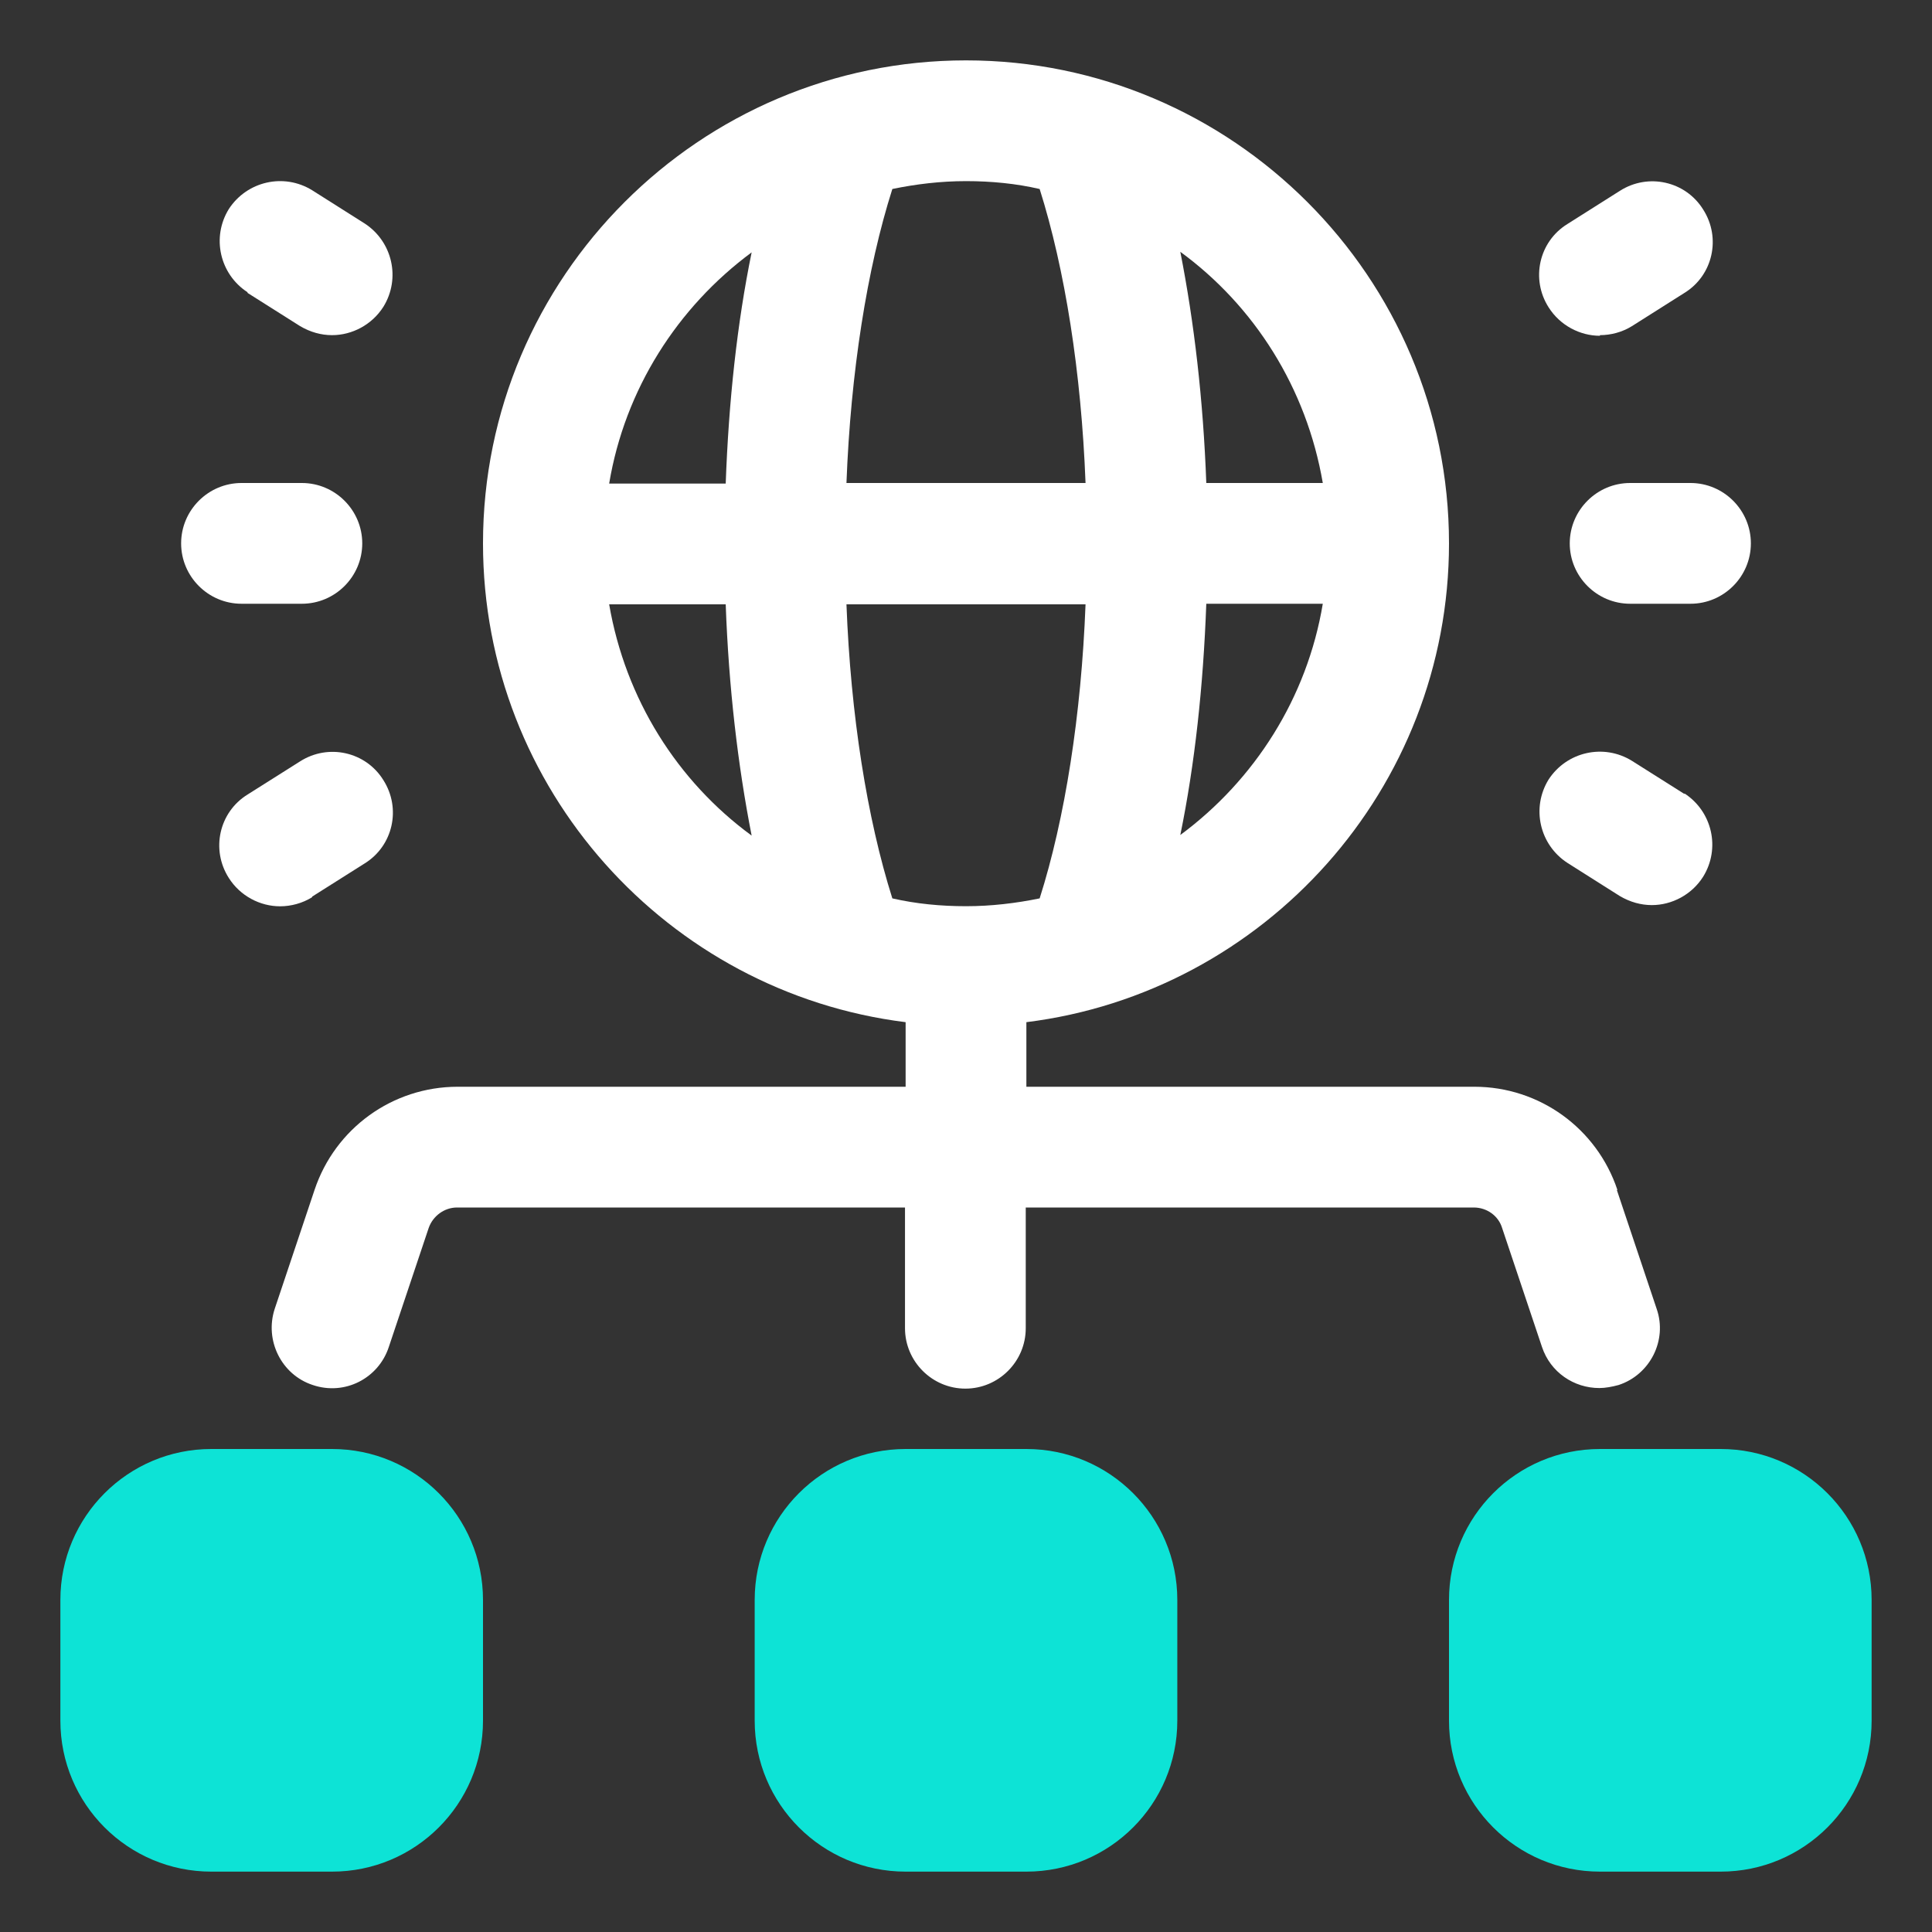
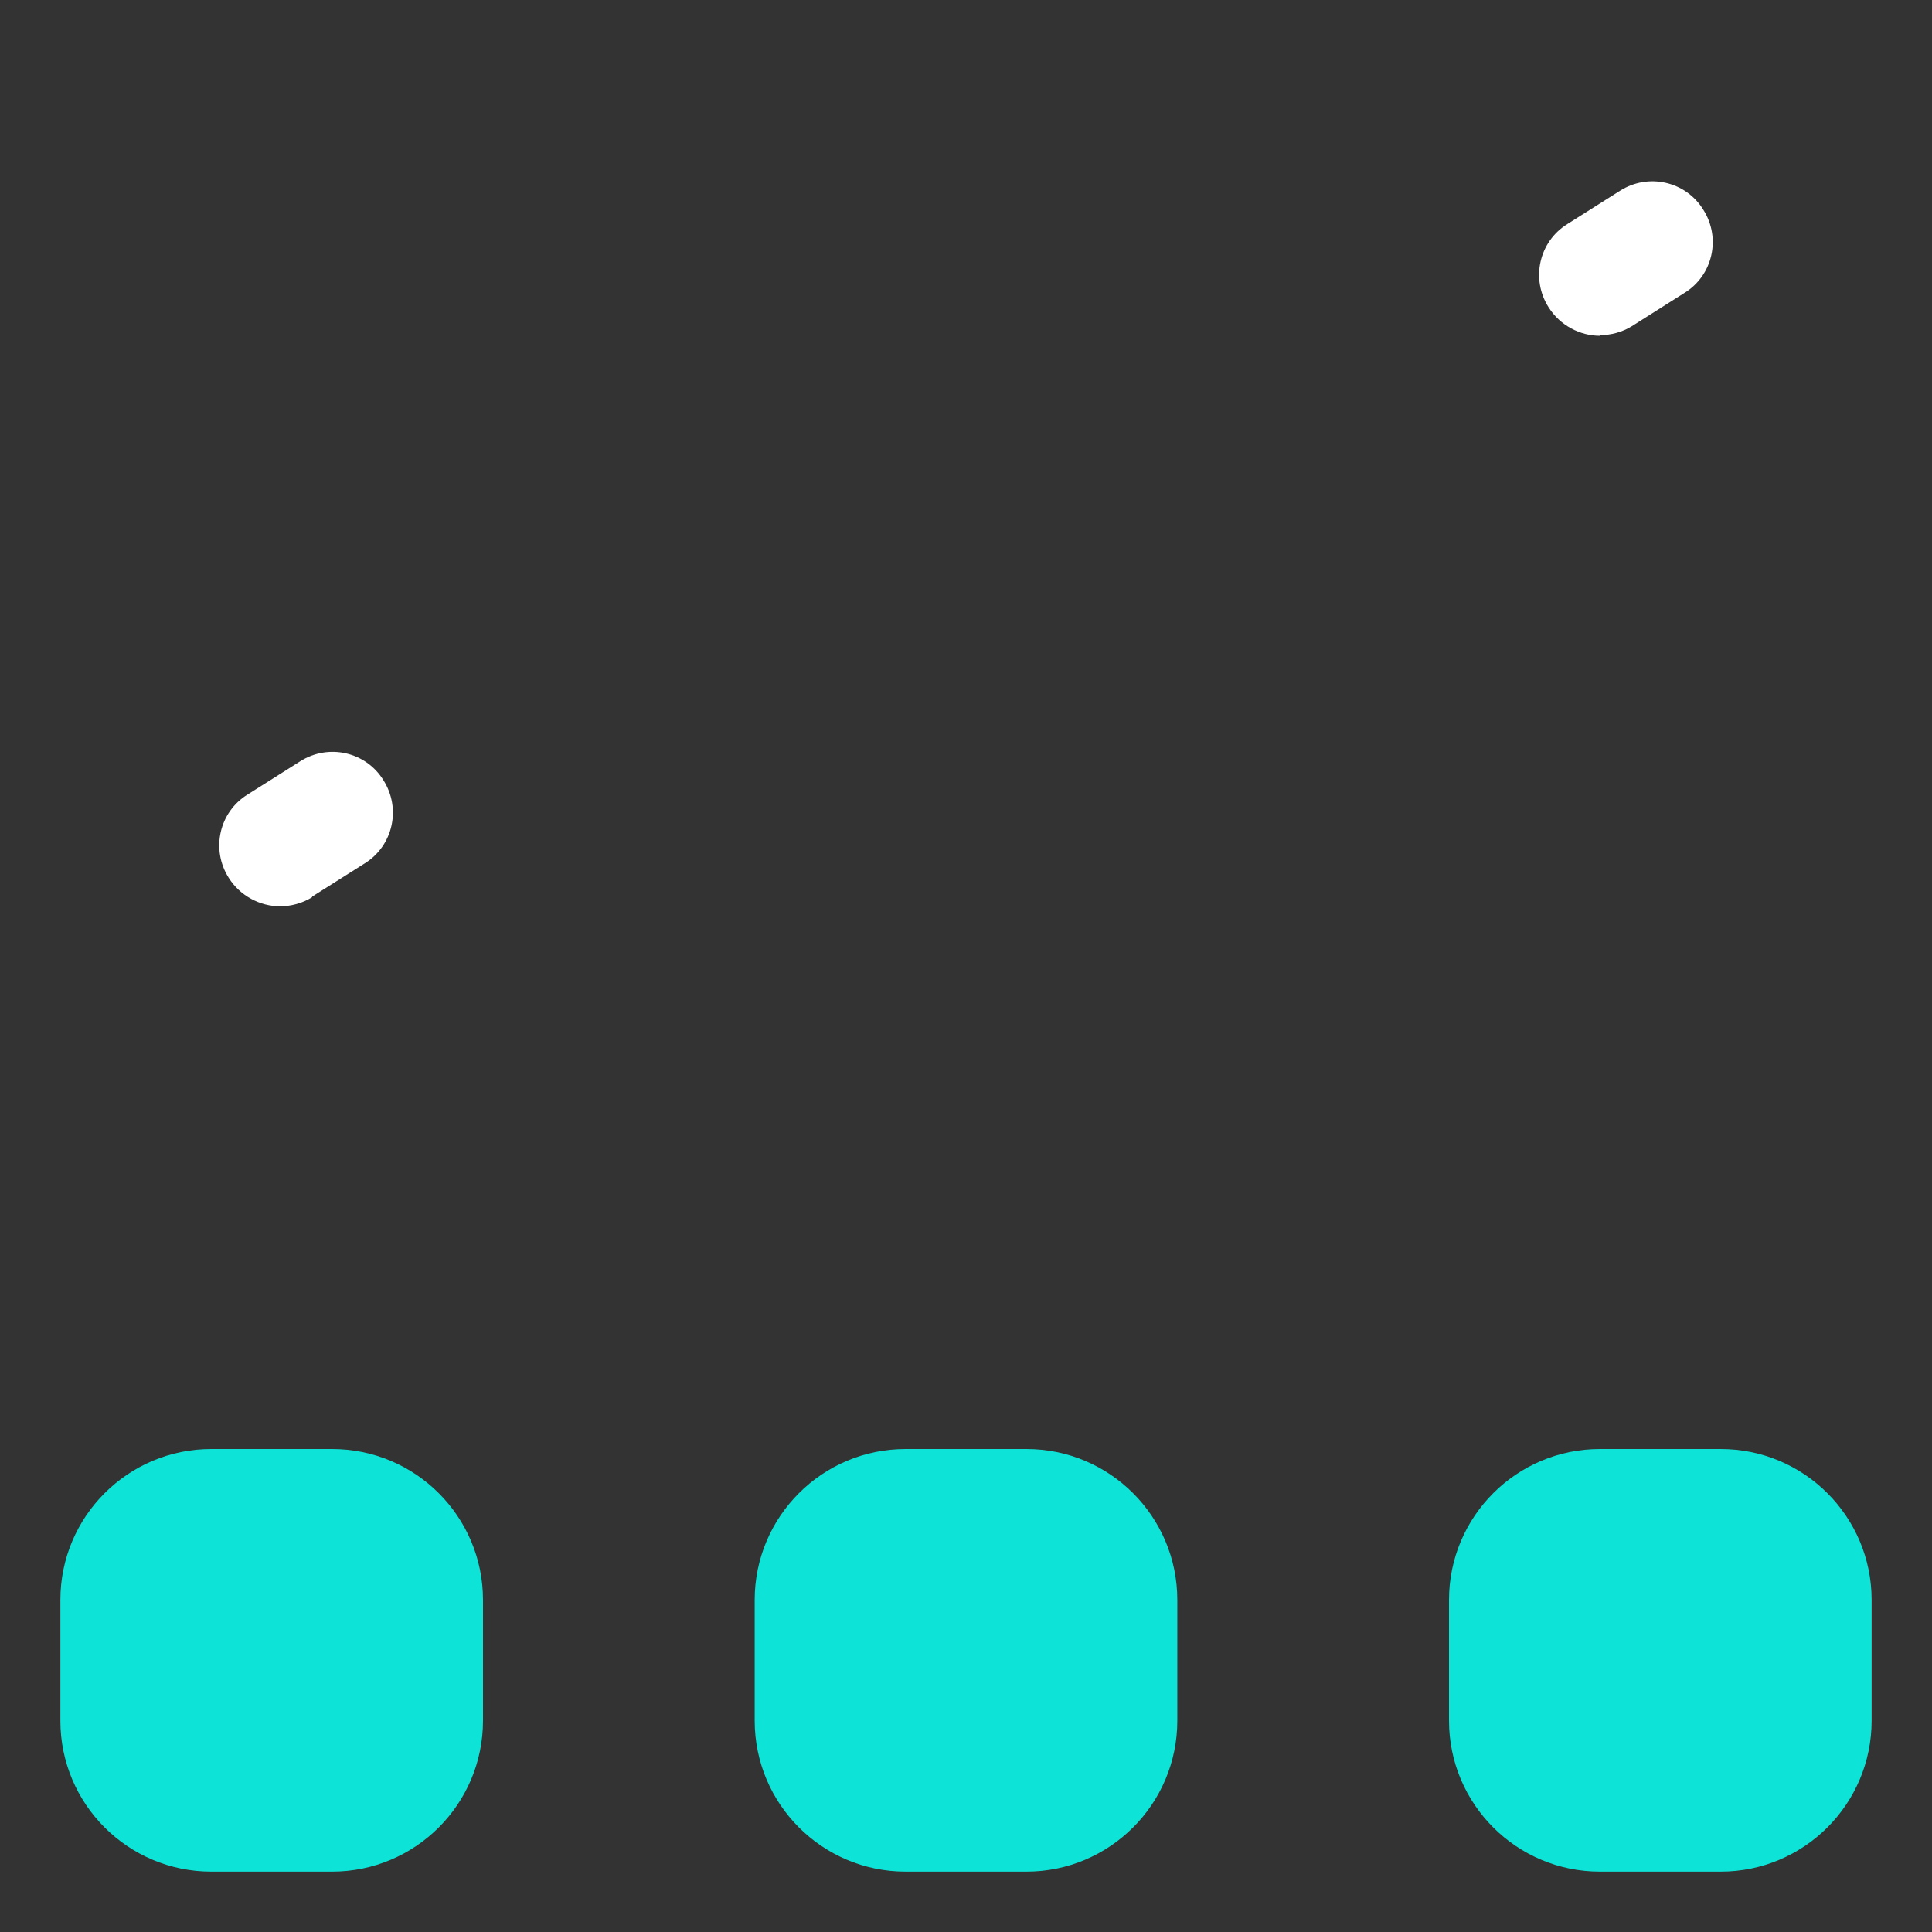
<svg xmlns="http://www.w3.org/2000/svg" width="40" height="40" viewBox="0 0 40 40" fill="none">
  <rect x="0" y="0" width="40" height="40" fill="#333333" stroke="none" />
-   <path d="M35 10H33.75C33.062 10 32.5 10.562 32.5 11.25C32.5 11.938 33.062 12.5 33.75 12.5H35C35.688 12.5 36.25 11.938 36.25 11.25C36.25 10.562 35.688 10 35 10Z" fill="white" />
  <path d="M33.125 6.939C33.35 6.939 33.588 6.877 33.788 6.752L34.875 6.064C35.463 5.702 35.638 4.926 35.263 4.339C34.9 3.752 34.125 3.576 33.538 3.951L32.45 4.639C31.863 5.002 31.688 5.777 32.063 6.364C32.3 6.739 32.713 6.952 33.125 6.952V6.939Z" fill="white" />
-   <path d="M34.875 16.439L33.787 15.752C33.2 15.389 32.437 15.564 32.062 16.139C31.7 16.727 31.875 17.489 32.45 17.864L33.537 18.552C33.75 18.677 33.975 18.739 34.2 18.739C34.612 18.739 35.025 18.526 35.262 18.151C35.625 17.564 35.45 16.802 34.875 16.427V16.439Z" fill="white" />
-   <path d="M6.25 12.5C6.938 12.5 7.5 11.938 7.5 11.25C7.5 10.562 6.938 10 6.25 10H5C4.312 10 3.75 10.562 3.75 11.25C3.75 11.938 4.312 12.5 5 12.5H6.25Z" fill="white" />
-   <path d="M5.125 6.064L6.213 6.752C6.425 6.877 6.65 6.939 6.875 6.939C7.288 6.939 7.7 6.726 7.938 6.351C8.3 5.764 8.125 5.002 7.55 4.627L6.463 3.939C5.875 3.576 5.113 3.752 4.738 4.327C4.375 4.914 4.55 5.676 5.125 6.051V6.064Z" fill="white" />
  <path d="M6.462 18.564L7.549 17.877C8.137 17.514 8.312 16.739 7.937 16.151C7.574 15.564 6.799 15.389 6.212 15.764L5.124 16.451C4.537 16.814 4.362 17.589 4.737 18.177C4.974 18.552 5.387 18.764 5.799 18.764C6.024 18.764 6.262 18.701 6.462 18.576V18.564Z" fill="white" />
-   <path d="M33.487 24.637C33.062 23.363 31.875 22.5 30.525 22.5H21.25V21.163C26.175 20.55 30 16.337 30 11.25C30 5.737 25.512 1.25 20 1.25C14.487 1.25 10 5.737 10 11.25C10 16.337 13.825 20.55 18.75 21.163V22.5H9.475C8.125 22.5 6.937 23.363 6.512 24.637L5.687 27.1C5.475 27.75 5.825 28.462 6.475 28.675C7.137 28.9 7.837 28.538 8.05 27.887L8.875 25.425C8.962 25.175 9.2 25 9.462 25H18.737V27.5C18.737 28.188 19.3 28.75 19.987 28.75C20.675 28.75 21.237 28.188 21.237 27.5V25H30.512C30.787 25 31.025 25.175 31.1 25.425L31.925 27.887C32.1 28.413 32.587 28.738 33.112 28.738C33.237 28.738 33.375 28.712 33.512 28.675C34.162 28.462 34.525 27.75 34.3 27.1L33.475 24.637H33.487ZM18.475 18.6C17.95 16.938 17.612 14.8 17.525 12.512H22.475C22.387 14.8 22.05 16.95 21.525 18.6C21.037 18.7 20.525 18.762 20 18.762C19.475 18.762 18.962 18.712 18.475 18.6ZM24.437 17.288C24.737 15.825 24.912 14.213 24.975 12.5H27.387C27.062 14.45 25.975 16.15 24.437 17.288ZM27.387 10H24.975C24.912 8.287 24.725 6.675 24.437 5.213C25.975 6.338 27.05 8.037 27.387 10ZM21.525 3.913C22.05 5.575 22.387 7.713 22.475 10H17.525C17.612 7.713 17.95 5.562 18.475 3.913C18.962 3.812 19.475 3.75 20 3.75C20.525 3.75 21.037 3.8 21.525 3.913ZM15.562 5.225C15.262 6.688 15.087 8.3 15.025 10.012H12.612C12.937 8.062 14.025 6.362 15.562 5.225ZM12.612 12.512H15.025C15.087 14.225 15.275 15.838 15.562 17.3C14.025 16.175 12.95 14.475 12.612 12.512Z" fill="white" />
  <path d="M21.25 30H18.75C17.024 30 15.625 31.399 15.625 33.125V35.625C15.625 37.351 17.024 38.75 18.75 38.75H21.25C22.976 38.75 24.375 37.351 24.375 35.625V33.125C24.375 31.399 22.976 30 21.25 30Z" fill="#0DE3D6" />
  <path d="M6.875 30H4.375C2.649 30 1.25 31.399 1.25 33.125V35.625C1.25 37.351 2.649 38.75 4.375 38.75H6.875C8.601 38.75 10 37.351 10 35.625V33.125C10 31.399 8.601 30 6.875 30Z" fill="#0DE3D6" />
  <path d="M35.625 30H33.125C31.399 30 30 31.399 30 33.125V35.625C30 37.351 31.399 38.75 33.125 38.75H35.625C37.351 38.75 38.75 37.351 38.75 35.625V33.125C38.75 31.399 37.351 30 35.625 30Z" fill="#0DE3D6" />
</svg>